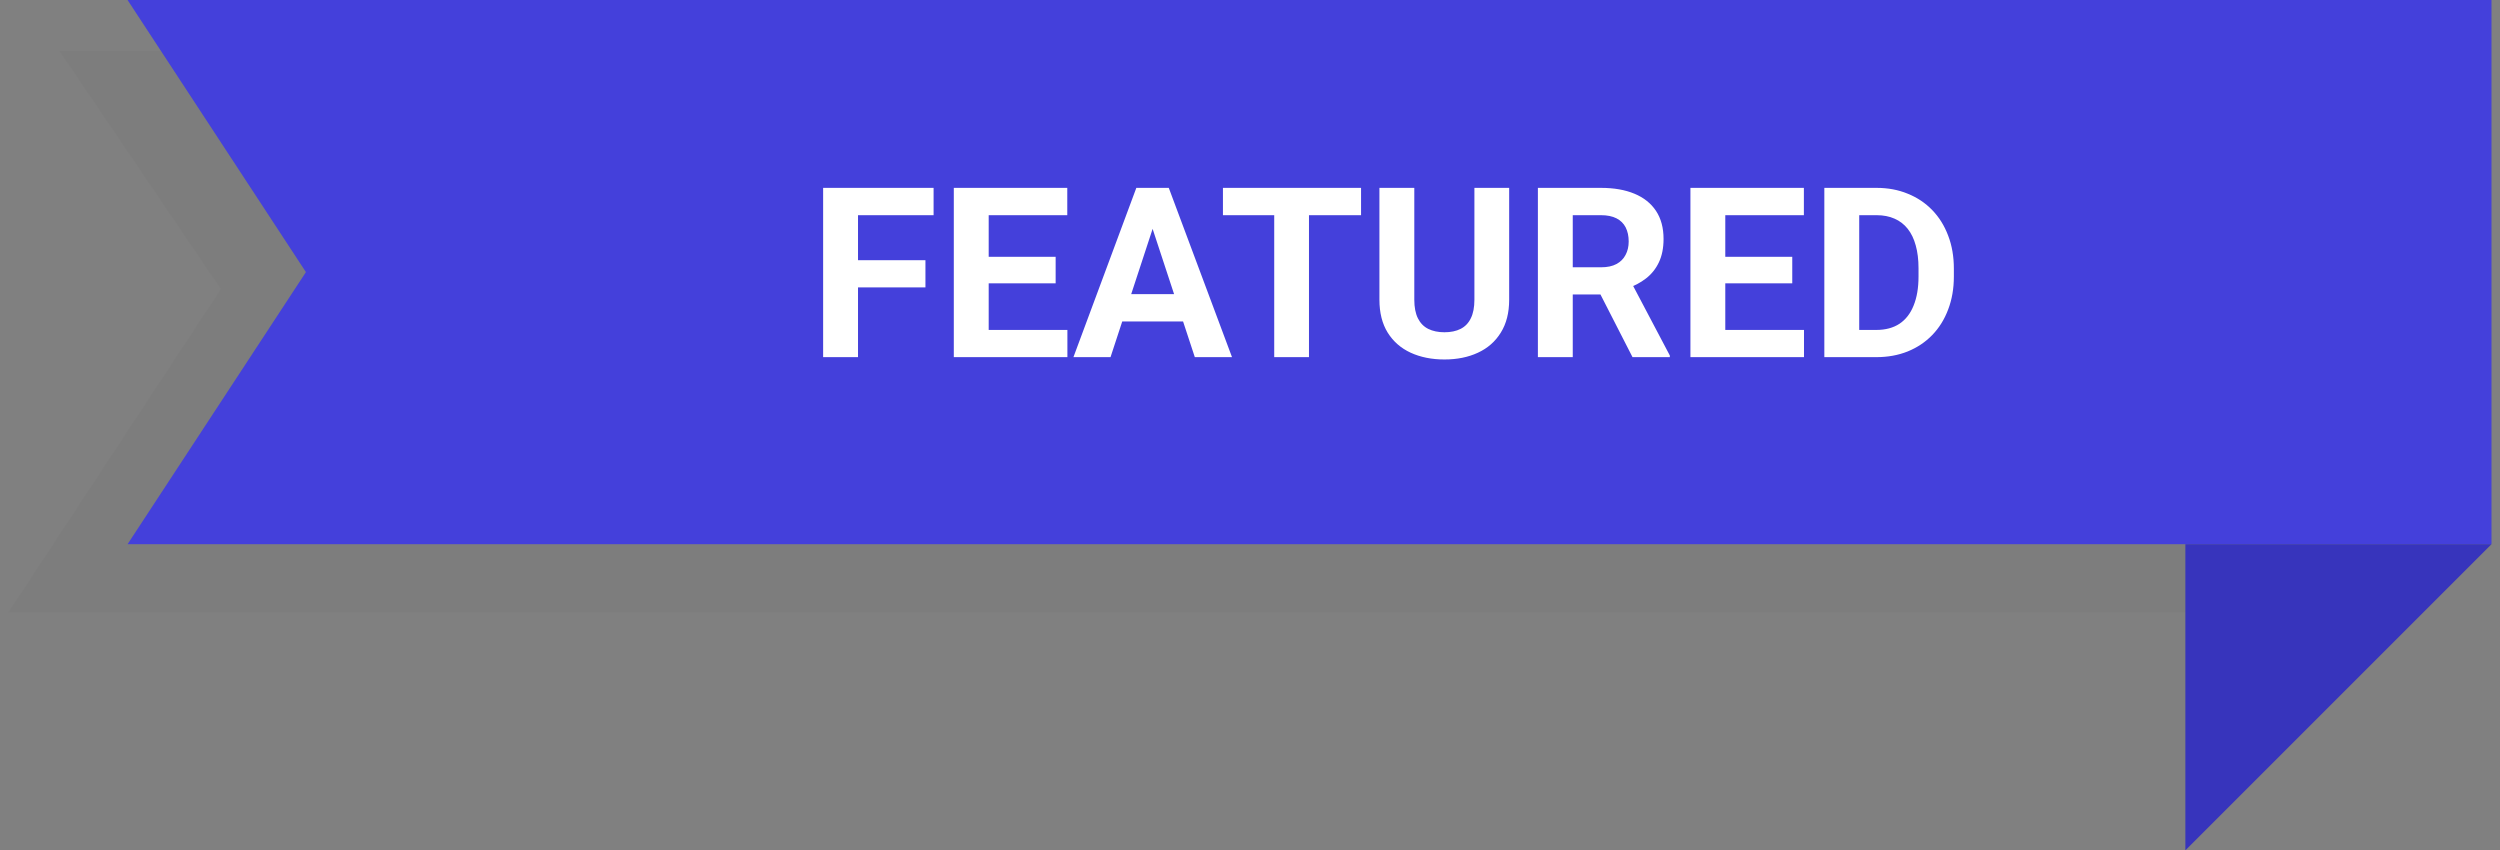
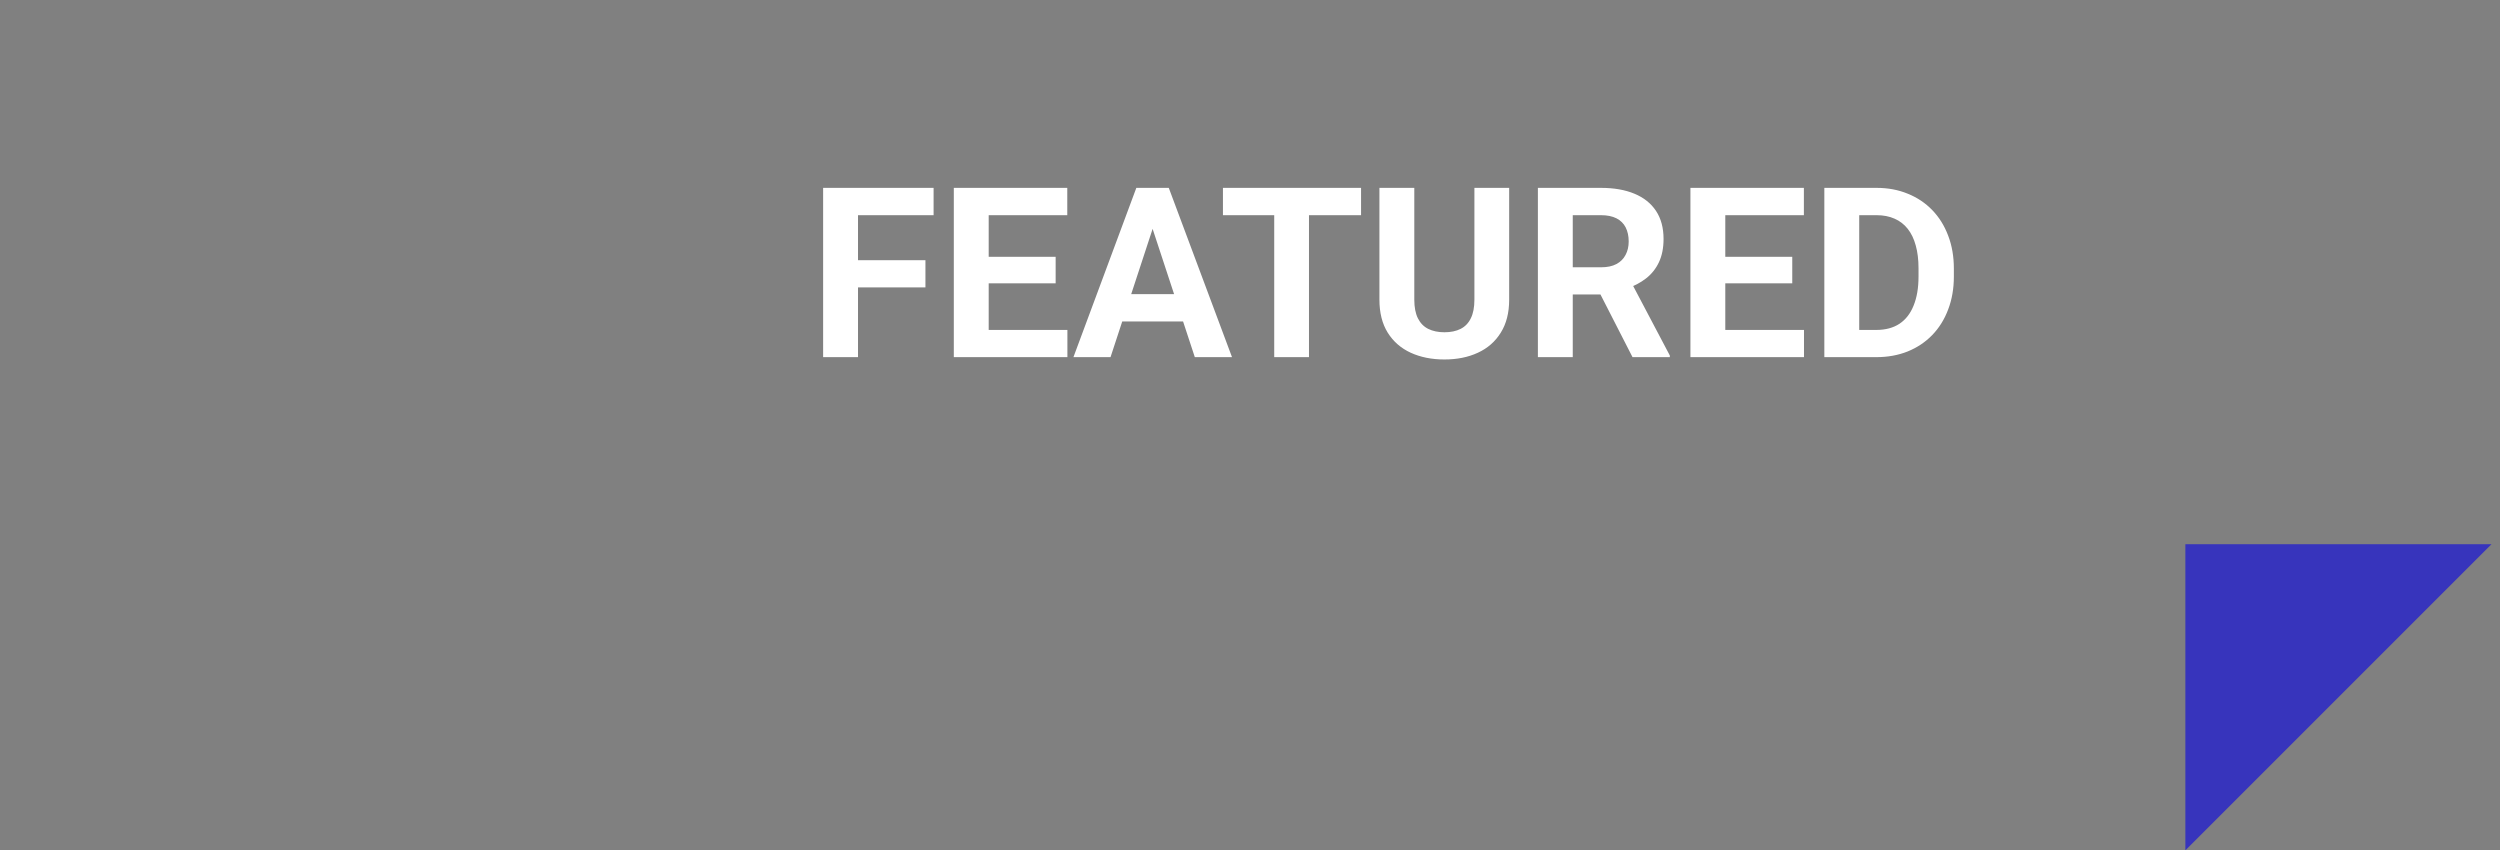
<svg xmlns="http://www.w3.org/2000/svg" width="147" height="50" viewBox="0 0 147 50" fill="none">
  <rect x="0" y="0" width="147" height="50" fill="#808080" stroke="none" />
-   <path opacity="0.031" fill-rule="evenodd" clip-rule="evenodd" d="M3.5 3H140.5V36H0.5L12.988 17L3.5 3Z" fill="#212138" />
-   <path fill-rule="evenodd" clip-rule="evenodd" d="M7.5 0H146.5V32H7.5L17.988 16L7.5 0Z" fill="#4440DB" />
  <path d="M50.451 11.047V21H48.4V11.047H50.451ZM54.416 15.299V16.898H49.891V15.299H54.416ZM54.895 11.047V12.653H49.891V11.047H54.895ZM62.763 19.4V21H57.465V19.4H62.763ZM58.135 11.047V21H56.084V11.047H58.135ZM62.072 15.101V16.659H57.465V15.101H62.072ZM62.756 11.047V12.653H57.465V11.047H62.756ZM68.006 12.749L65.299 21H63.118L66.816 11.047H68.204L68.006 12.749ZM70.255 21L67.541 12.749L67.322 11.047H68.724L72.442 21H70.255ZM70.132 17.295V18.901H64.875V17.295H70.132ZM76.968 11.047V21H74.924V11.047H76.968ZM80.03 11.047V12.653H71.909V11.047H80.03ZM86.695 11.047H88.739V17.623C88.739 18.389 88.575 19.034 88.247 19.558C87.924 20.082 87.475 20.476 86.9 20.74C86.331 21.005 85.674 21.137 84.932 21.137C84.189 21.137 83.528 21.005 82.949 20.74C82.375 20.476 81.924 20.082 81.596 19.558C81.272 19.034 81.11 18.389 81.11 17.623V11.047H83.161V17.623C83.161 18.07 83.232 18.434 83.373 18.717C83.514 18.999 83.717 19.207 83.981 19.339C84.25 19.471 84.567 19.537 84.932 19.537C85.305 19.537 85.622 19.471 85.882 19.339C86.146 19.207 86.347 18.999 86.483 18.717C86.625 18.434 86.695 18.07 86.695 17.623V11.047ZM90.428 11.047H94.14C94.901 11.047 95.555 11.161 96.102 11.389C96.653 11.617 97.077 11.954 97.373 12.4C97.669 12.847 97.817 13.396 97.817 14.048C97.817 14.581 97.726 15.039 97.544 15.422C97.366 15.8 97.113 16.117 96.785 16.372C96.462 16.623 96.081 16.823 95.644 16.974L94.994 17.315H91.768L91.754 15.716H94.153C94.513 15.716 94.812 15.652 95.049 15.524C95.286 15.397 95.463 15.219 95.582 14.991C95.705 14.763 95.767 14.499 95.767 14.198C95.767 13.879 95.707 13.604 95.589 13.371C95.47 13.139 95.29 12.961 95.049 12.838C94.807 12.715 94.504 12.653 94.14 12.653H92.478V21H90.428V11.047ZM95.992 21L93.723 16.564L95.89 16.55L98.186 20.904V21H95.992ZM106.075 19.4V21H100.777V19.4H106.075ZM101.447 11.047V21H99.397V11.047H101.447ZM105.385 15.101V16.659H100.777V15.101H105.385ZM106.068 11.047V12.653H100.777V11.047H106.068ZM110.327 21H108.16L108.174 19.4H110.327C110.865 19.4 111.318 19.28 111.688 19.038C112.057 18.792 112.335 18.434 112.521 17.965C112.713 17.495 112.809 16.928 112.809 16.263V15.777C112.809 15.267 112.754 14.818 112.645 14.431C112.54 14.043 112.382 13.717 112.173 13.453C111.963 13.189 111.706 12.991 111.4 12.858C111.095 12.722 110.744 12.653 110.348 12.653H108.119V11.047H110.348C111.013 11.047 111.621 11.161 112.173 11.389C112.729 11.612 113.21 11.933 113.615 12.352C114.021 12.772 114.333 13.273 114.552 13.856C114.775 14.435 114.887 15.08 114.887 15.791V16.263C114.887 16.969 114.775 17.614 114.552 18.197C114.333 18.781 114.021 19.282 113.615 19.701C113.214 20.116 112.733 20.437 112.173 20.665C111.617 20.888 111.002 21 110.327 21ZM109.322 11.047V21H107.271V11.047H109.322Z" fill="white" />
  <path fill-rule="evenodd" clip-rule="evenodd" d="M128.5 32H146.5L128.5 50V32Z" fill="#3734BC" />
</svg>